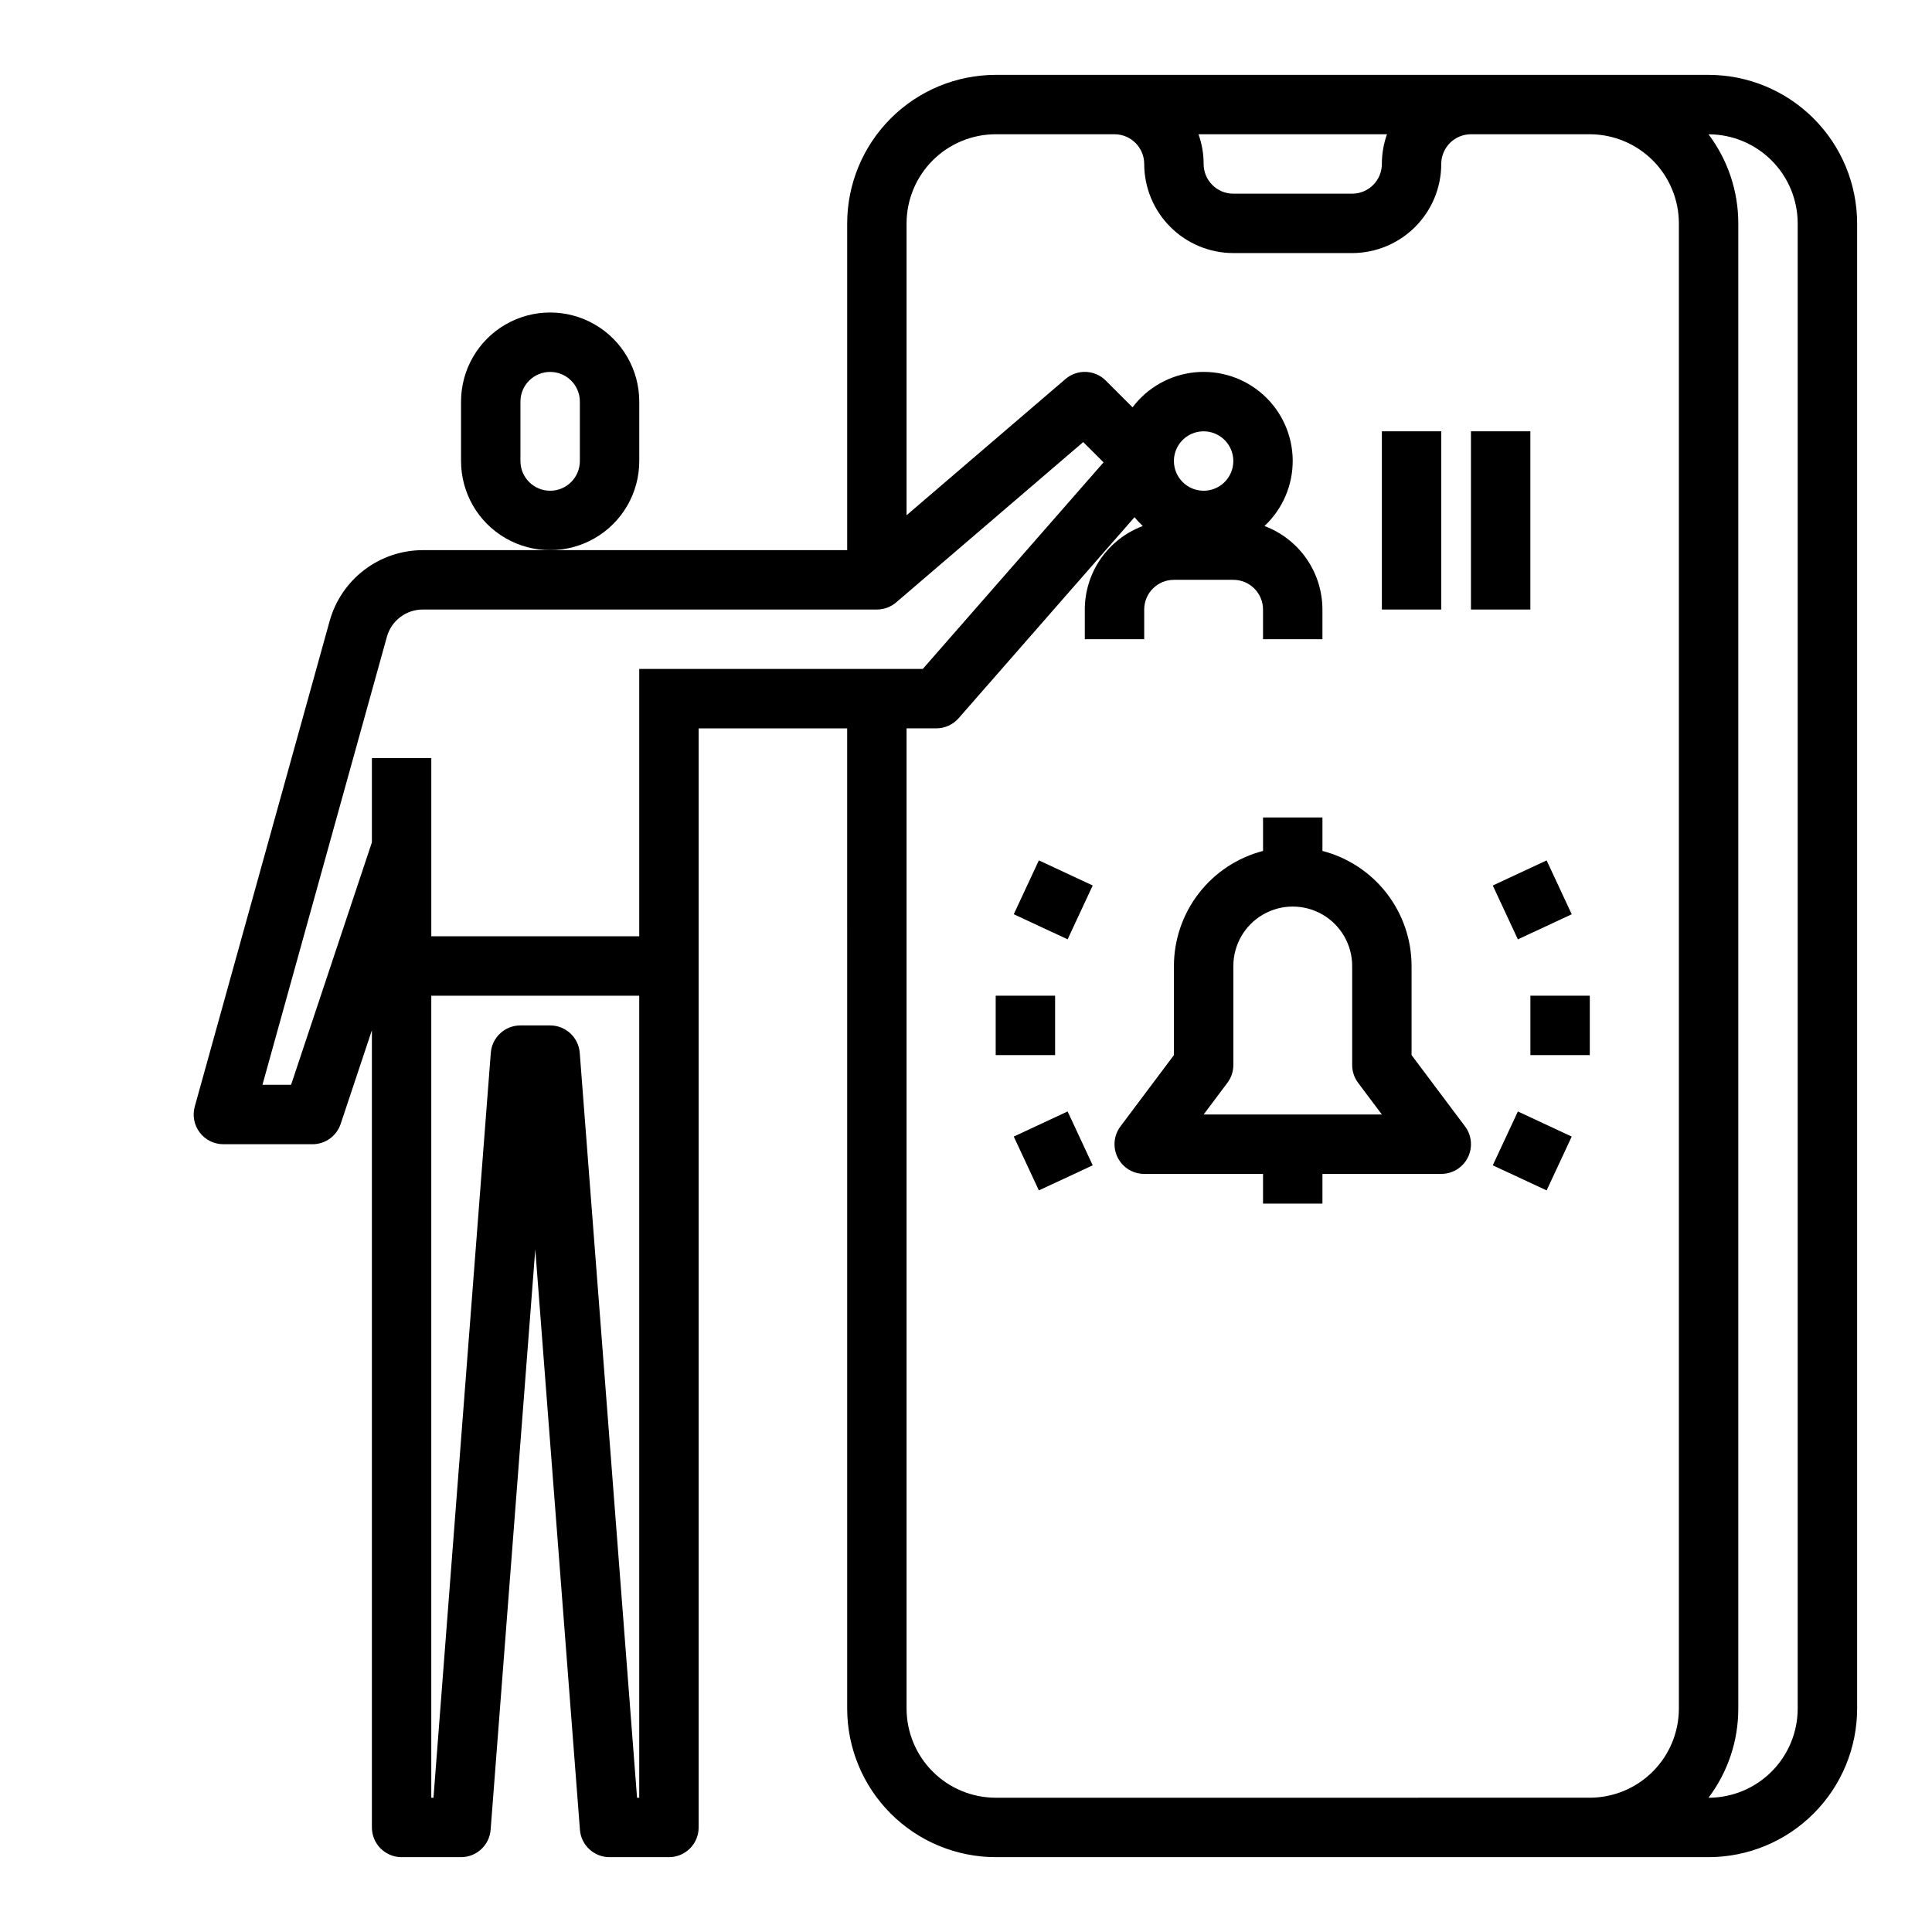
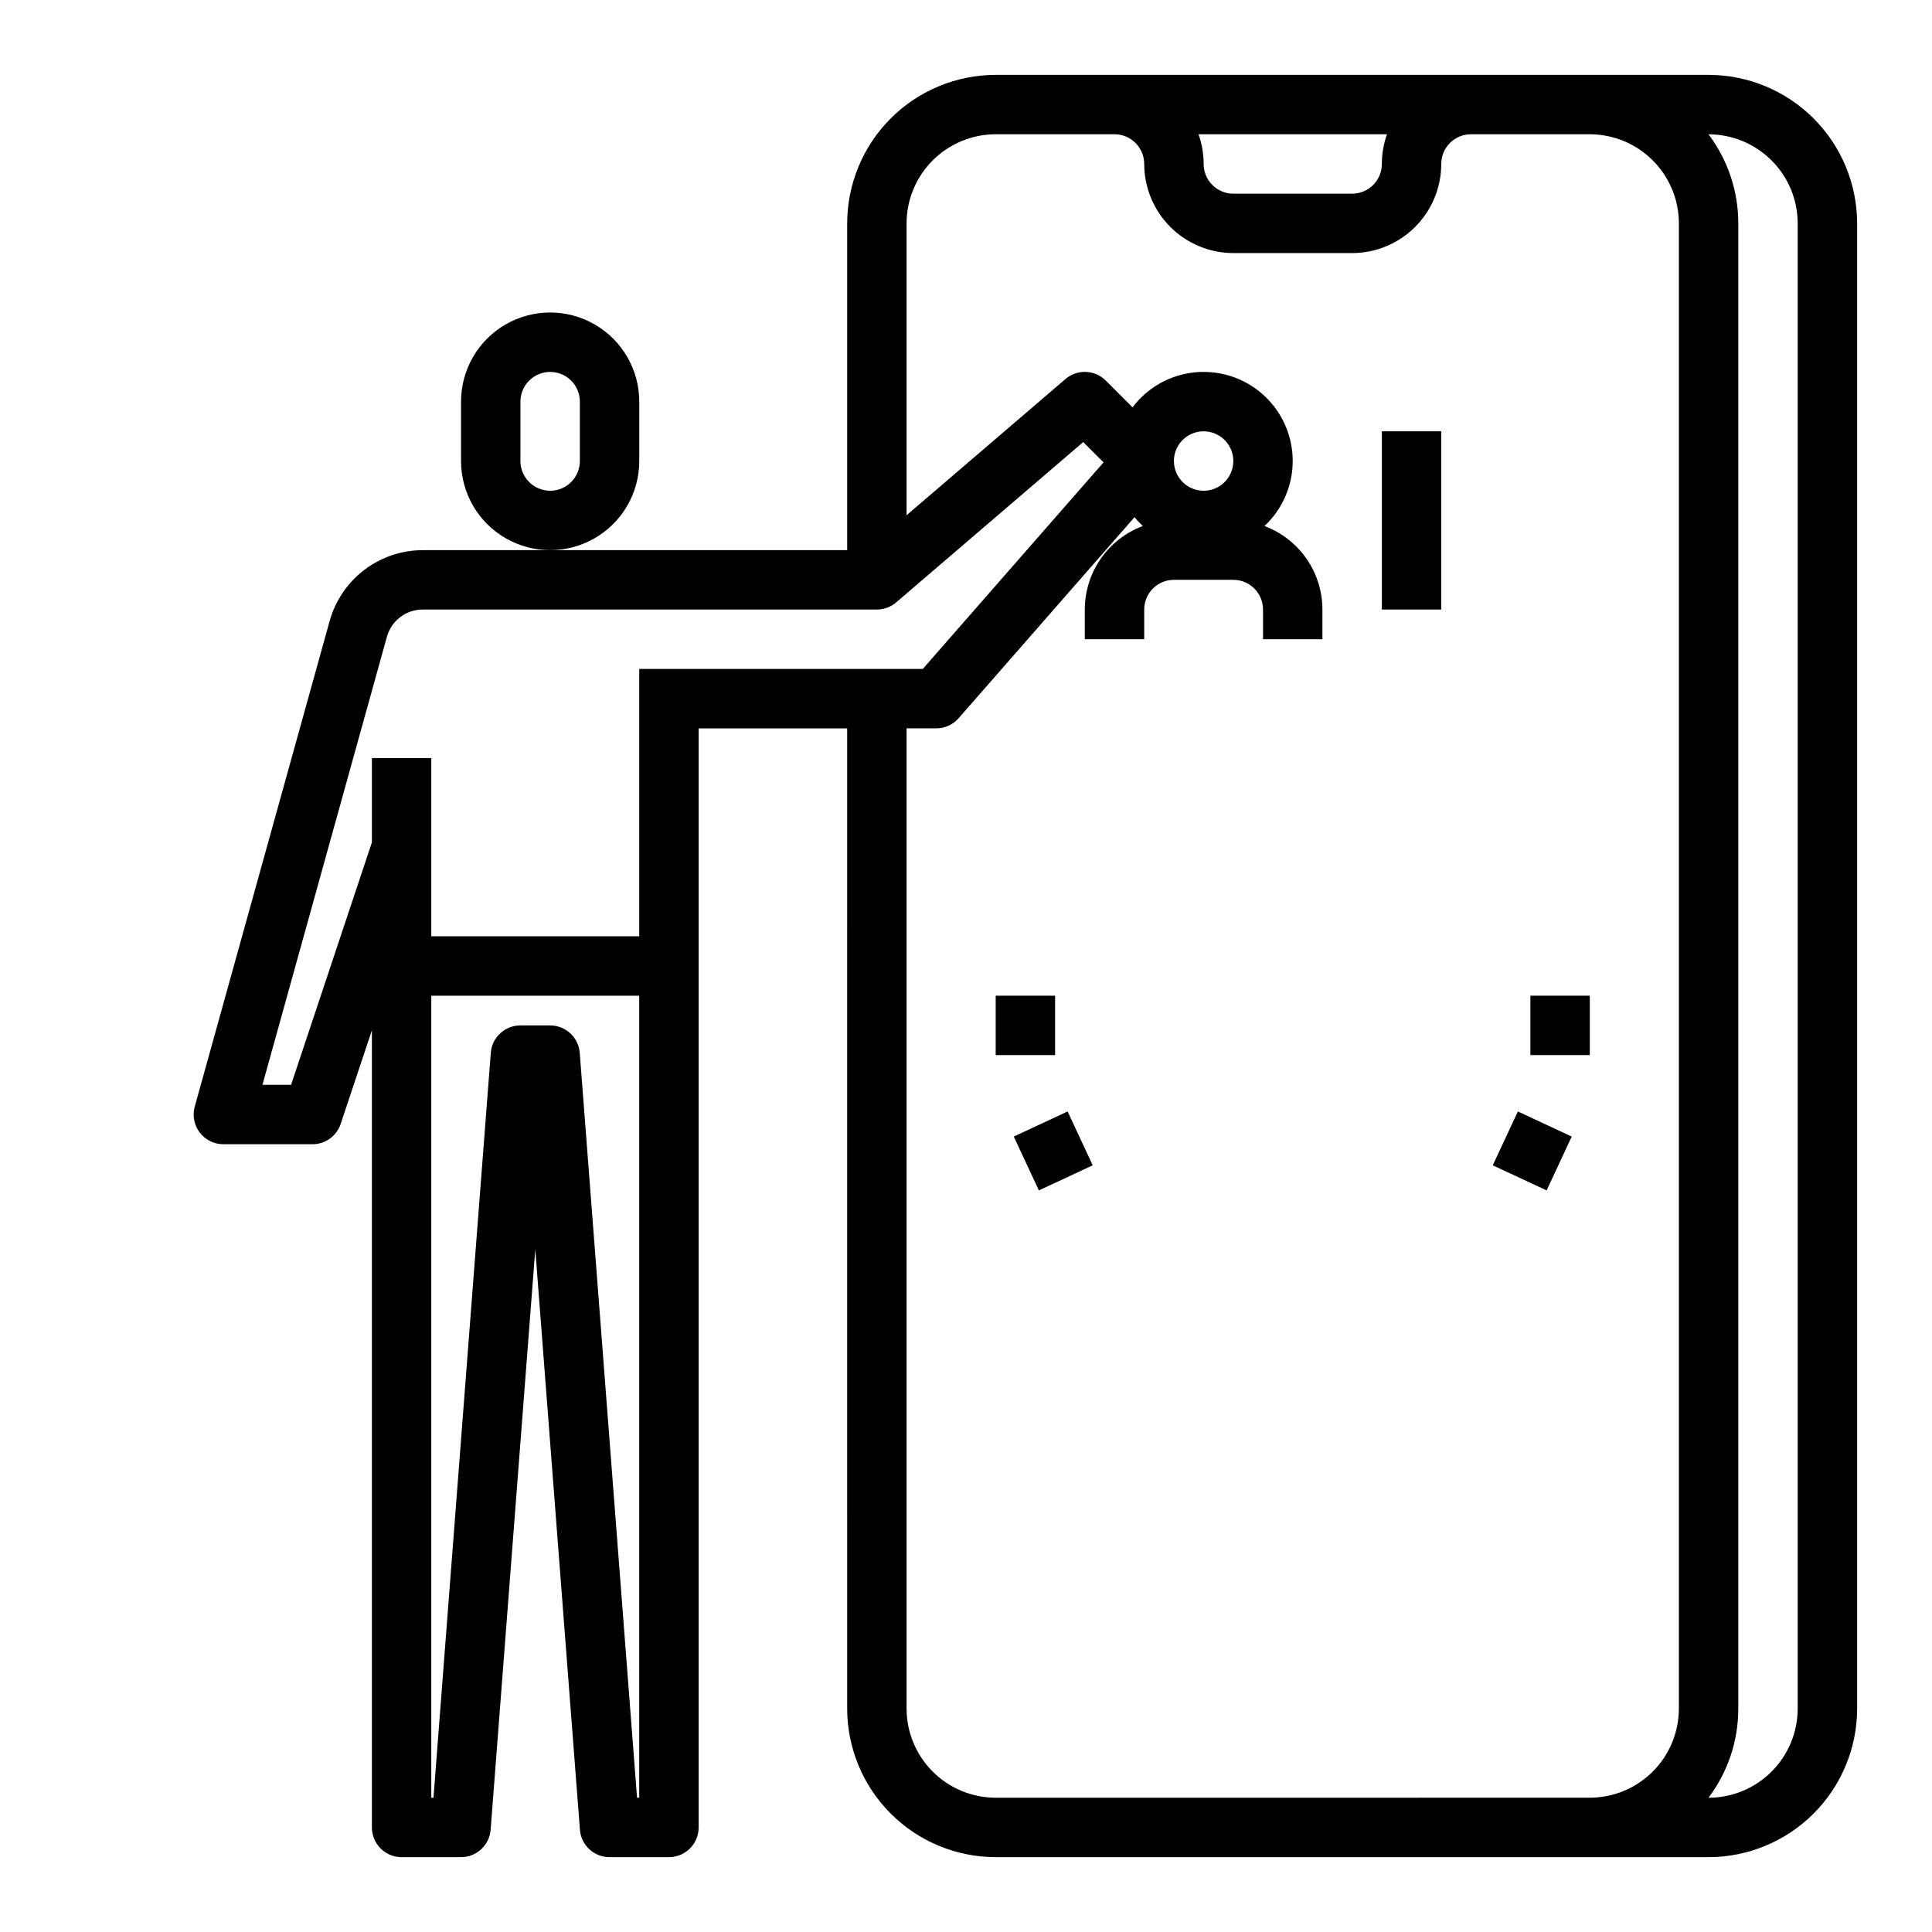
<svg xmlns="http://www.w3.org/2000/svg" fill="#000000" width="800px" height="800px" version="1.1" viewBox="144 144 512 512">
  <g>
    <path d="m313.41 266.18v-15.746c0-8.438-4.5-16.234-11.809-20.453-7.305-4.219-16.309-4.219-23.617 0-7.305 4.219-11.805 12.016-11.805 20.453v15.746c0 8.434 4.5 16.23 11.805 20.449 7.309 4.219 16.312 4.219 23.617 0 7.309-4.219 11.809-12.016 11.809-20.449zm-15.742 0c0 4.348-3.527 7.871-7.875 7.871-4.348 0-7.871-3.523-7.871-7.871v-15.746c0-4.348 3.523-7.871 7.871-7.871 4.348 0 7.875 3.523 7.875 7.871z" />
    <path d="m596.8 163.84h-188.93c-10.438 0.012-20.441 4.164-27.82 11.543-7.379 7.379-11.527 17.383-11.539 27.82v86.594l-112.49-0.004c-5.586 0.016-11.02 1.852-15.469 5.231-4.449 3.383-7.672 8.125-9.18 13.508l-35.758 128.72c-0.66 2.371-0.172 4.914 1.316 6.871 1.488 1.961 3.809 3.109 6.269 3.109h23.613c3.391 0 6.398-2.168 7.469-5.383l8.277-24.824v211.27c0 2.086 0.828 4.09 2.305 5.566 1.477 1.473 3.481 2.305 5.566 2.305h15.746c4.113 0 7.531-3.168 7.848-7.269l11.832-153.8 11.832 153.8h-0.004c0.316 4.102 3.738 7.269 7.852 7.269h15.742c2.09 0 4.09-0.832 5.566-2.305 1.477-1.477 2.305-3.481 2.305-5.566v-291.27h39.359l0.004 259.78c0.012 10.434 4.16 20.438 11.539 27.816 7.379 7.379 17.383 11.531 27.82 11.543h188.93c10.434-0.012 20.438-4.164 27.816-11.543 7.379-7.379 11.531-17.383 11.543-27.816v-393.6c-0.012-10.438-4.164-20.441-11.543-27.82-7.379-7.379-17.383-11.531-27.816-11.543zm-85.238 15.746c-0.898 2.527-1.355 5.191-1.355 7.871-0.004 4.348-3.527 7.867-7.871 7.871h-31.488c-4.348-0.004-7.867-3.523-7.871-7.871 0-2.68-0.457-5.344-1.355-7.871zm-198.74 440.83-15.184-197.4c-0.316-4.102-3.738-7.269-7.852-7.269h-7.871c-4.113 0-7.535 3.168-7.848 7.269l-15.188 197.4h-0.582v-212.54h55.105v212.54zm8.453-299.14h-7.871v70.848h-55.105v-47.23h-15.742v22.336l-21.418 64.258h-7.586l32.984-118.75v-0.004c1.191-4.25 5.066-7.195 9.48-7.203h120.36c1.879 0 3.695-0.672 5.125-1.895l49.566-42.484 5.383 5.379-47.902 54.742zm86.594 299.14c-6.262-0.008-12.266-2.496-16.691-6.926-4.426-4.426-6.918-10.43-6.926-16.688v-259.78h7.871c2.273 0 4.43-0.98 5.926-2.688l46.609-53.27v-0.004c0.68 0.832 1.41 1.613 2.191 2.344-4.508 1.688-8.395 4.711-11.141 8.664-2.746 3.953-4.219 8.652-4.223 13.465v7.871h15.742v-7.871c0.004-4.348 3.527-7.867 7.871-7.871h15.746c4.344 0.004 7.867 3.523 7.871 7.871v7.871h15.742v-7.871c-0.004-4.812-1.477-9.512-4.223-13.465-2.746-3.953-6.633-6.977-11.141-8.664 4.832-4.516 7.547-10.852 7.488-17.465-0.062-6.613-2.898-12.898-7.816-17.324-4.914-4.426-11.465-6.582-18.047-5.949-6.586 0.633-12.602 4-16.586 9.281l-7.086-7.086h0.004c-2.91-2.91-7.57-3.086-10.691-0.41l-42.109 36.094v-77.348c0.008-6.262 2.5-12.266 6.926-16.691 4.426-4.43 10.43-6.918 16.691-6.926h31.488c4.344 0.004 7.867 3.527 7.871 7.871 0.008 6.262 2.496 12.266 6.926 16.691 4.426 4.426 10.43 6.918 16.691 6.926h31.488c6.262-0.008 12.262-2.5 16.691-6.926 4.426-4.426 6.918-10.43 6.922-16.691 0.008-4.344 3.527-7.867 7.875-7.871h31.488c6.258 0.008 12.262 2.496 16.691 6.926 4.426 4.426 6.914 10.43 6.922 16.691v393.6c-0.008 6.258-2.496 12.262-6.922 16.688-4.43 4.43-10.434 6.918-16.691 6.926zm47.23-354.24v0.004c0-3.188 1.918-6.055 4.859-7.273 2.941-1.219 6.328-0.547 8.582 1.707 2.25 2.25 2.922 5.637 1.703 8.578s-4.086 4.859-7.269 4.859c-4.348-0.004-7.867-3.527-7.875-7.871zm165.31 330.63c-0.008 6.258-2.496 12.262-6.926 16.688-4.426 4.43-10.43 6.918-16.688 6.926h-0.023c5.133-6.801 7.902-15.094 7.894-23.613v-393.6c0.008-8.523-2.762-16.812-7.894-23.617h0.023c6.258 0.008 12.262 2.496 16.688 6.926 4.43 4.426 6.918 10.43 6.926 16.691z" />
-     <path d="m518.08 423.61v-23.613c-0.008-6.981-2.332-13.758-6.606-19.277-4.273-5.516-10.254-9.461-17.012-11.215v-8.871h-15.742v8.871c-6.754 1.754-12.738 5.699-17.012 11.215-4.273 5.519-6.594 12.297-6.606 19.277v23.617l-14.168 18.895v-0.004c-1.789 2.387-2.078 5.578-0.742 8.242 1.332 2.668 4.059 4.352 7.039 4.352h31.488v7.871h15.742v-7.871h31.488c2.984 0 5.711-1.684 7.043-4.352 1.332-2.664 1.047-5.856-0.742-8.242zm-55.105 15.742 6.297-8.398 0.004 0.004c1.02-1.363 1.574-3.019 1.574-4.723v-26.238c0-5.625 3-10.824 7.871-13.637s10.871-2.812 15.742 0c4.875 2.812 7.875 8.012 7.875 13.637v26.242-0.004c0 1.703 0.551 3.359 1.574 4.723l6.297 8.398z" />
    <path d="m407.87 407.87h15.742v15.742h-15.742z" />
    <path d="m549.57 407.87h15.742v15.742h-15.742z" />
-     <path d="m412.66 386.28 6.652-14.27 14.27 6.652-6.652 14.27z" />
    <path d="m539.6 452.82 6.652-14.27 14.27 6.652-6.652 14.27z" />
    <path d="m412.66 445.2 14.27-6.652 6.652 14.27-14.27 6.652z" />
-     <path d="m539.6 378.67 14.27-6.652 6.652 14.27-14.27 6.652z" />
    <path d="m510.21 258.3h15.742v47.23h-15.742z" />
-     <path d="m533.82 258.3h15.742v47.23h-15.742z" />
  </g>
</svg>